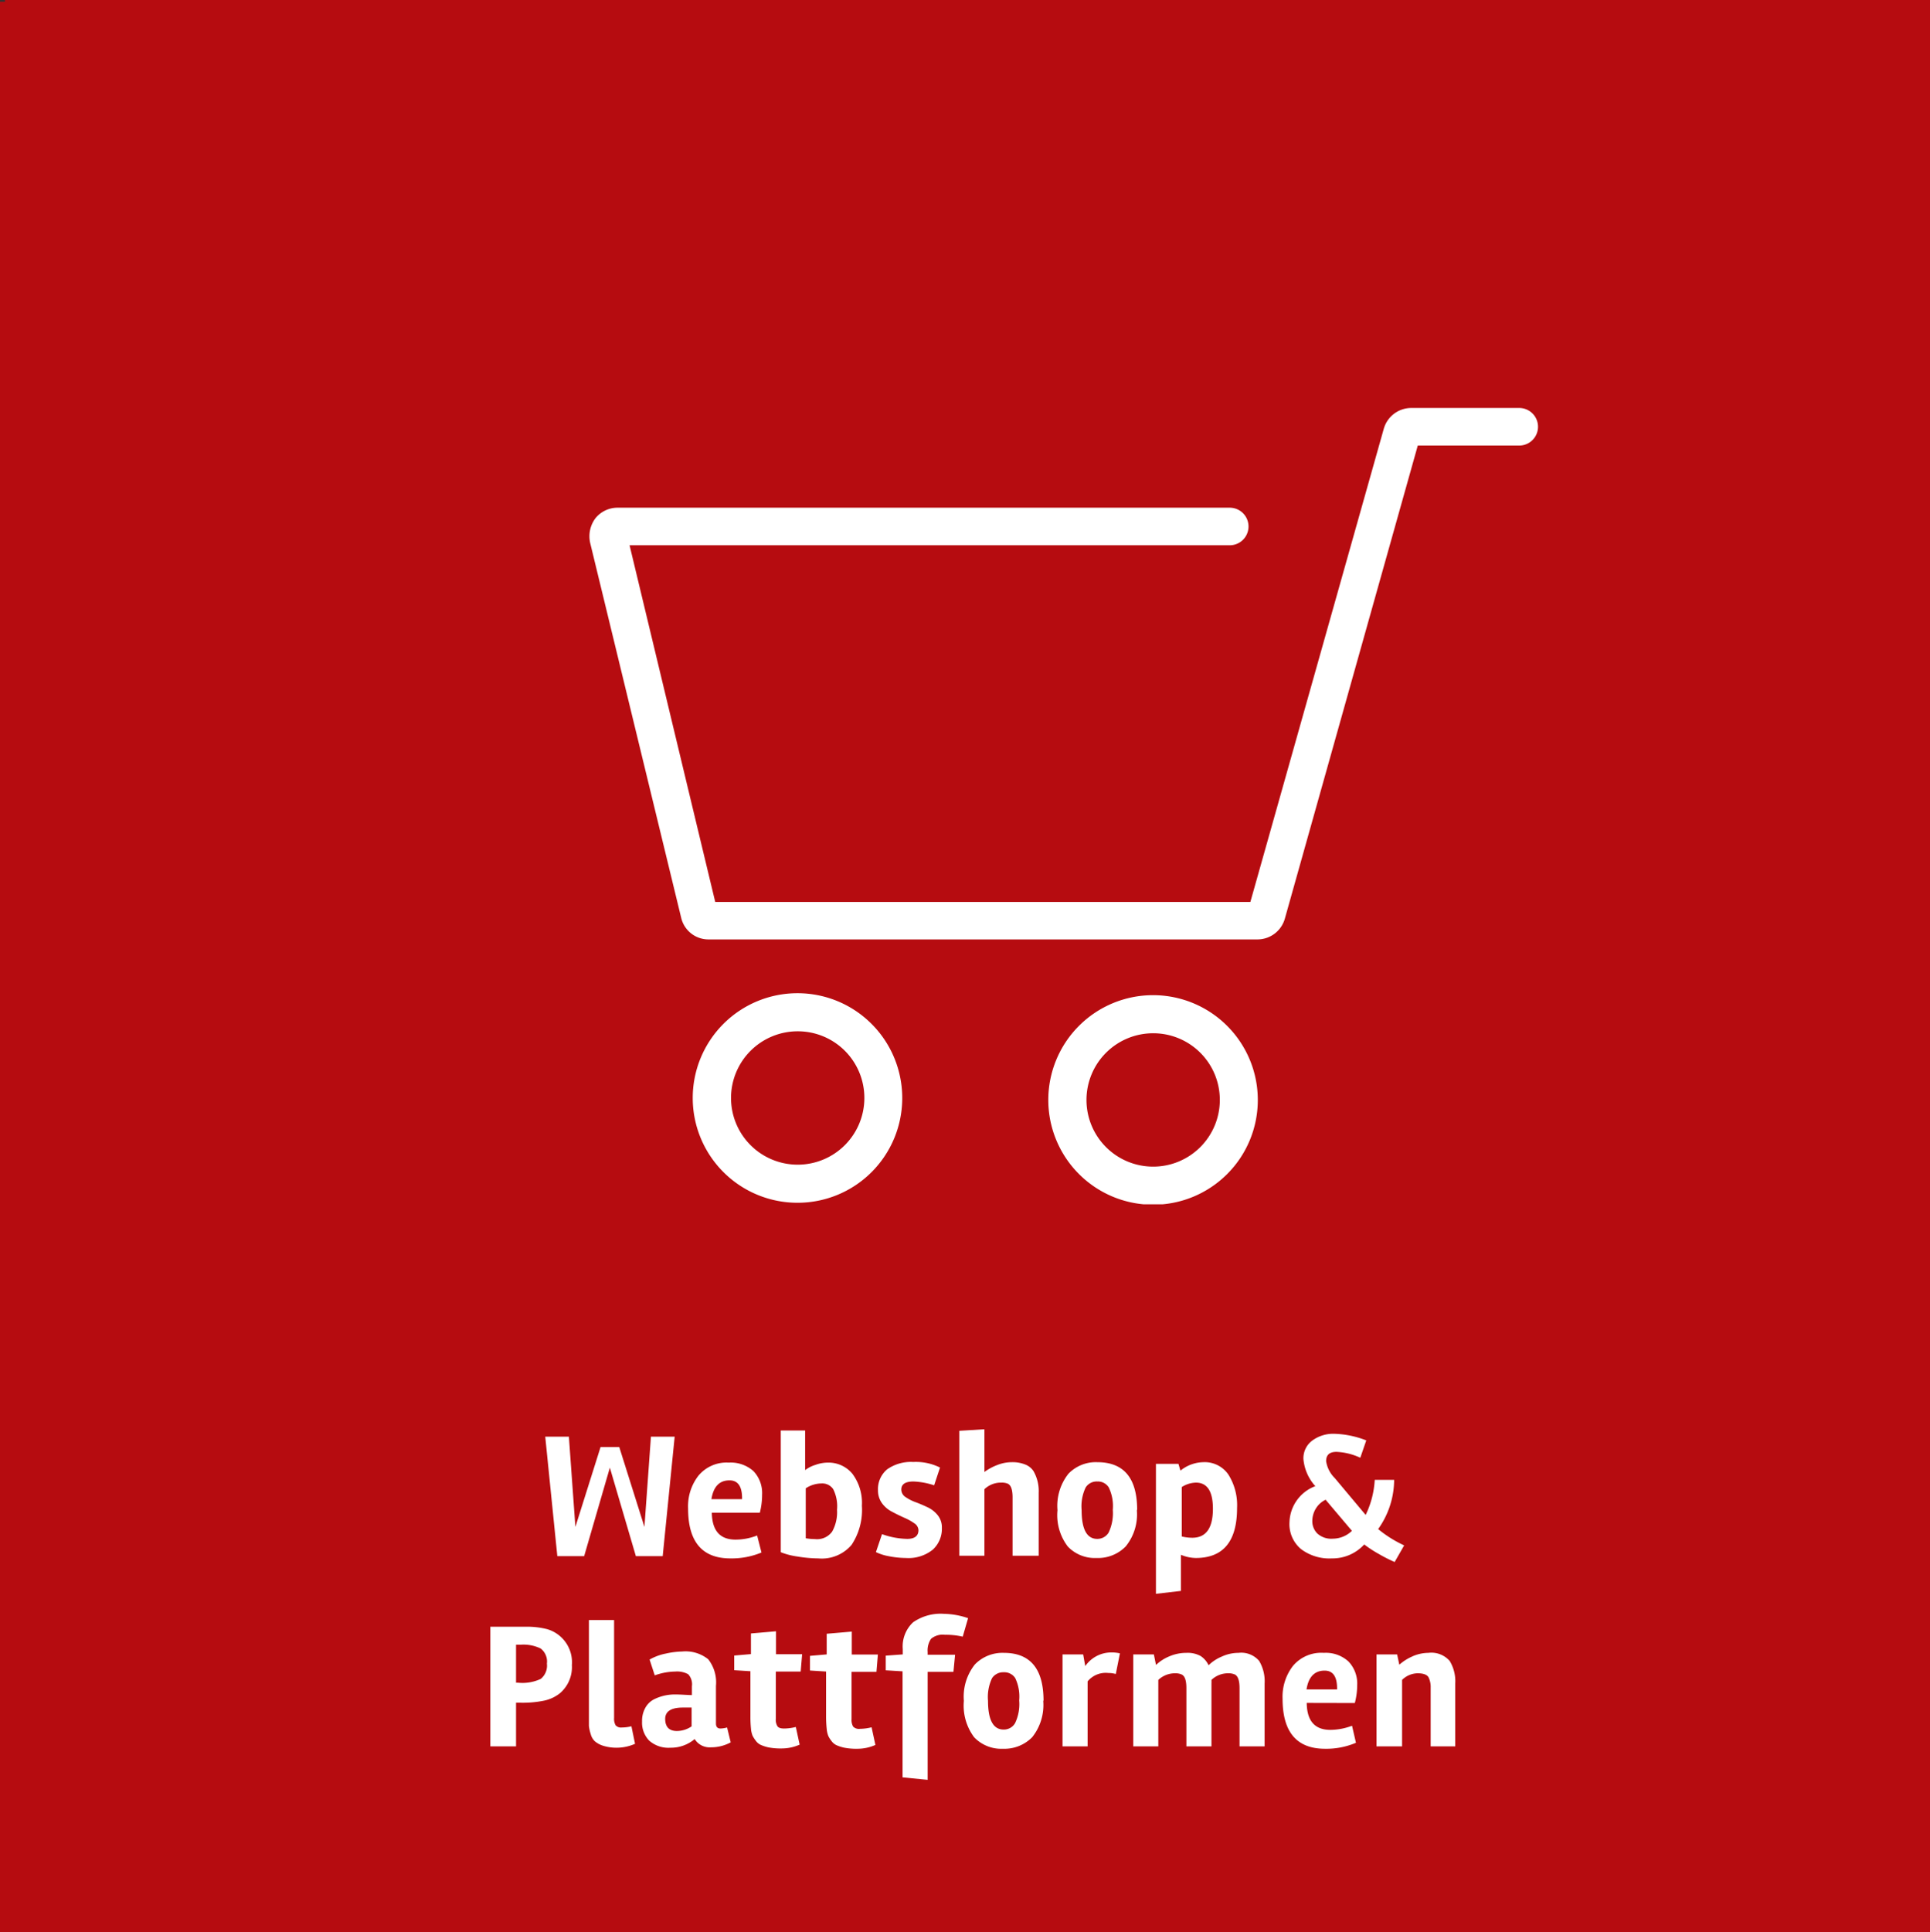
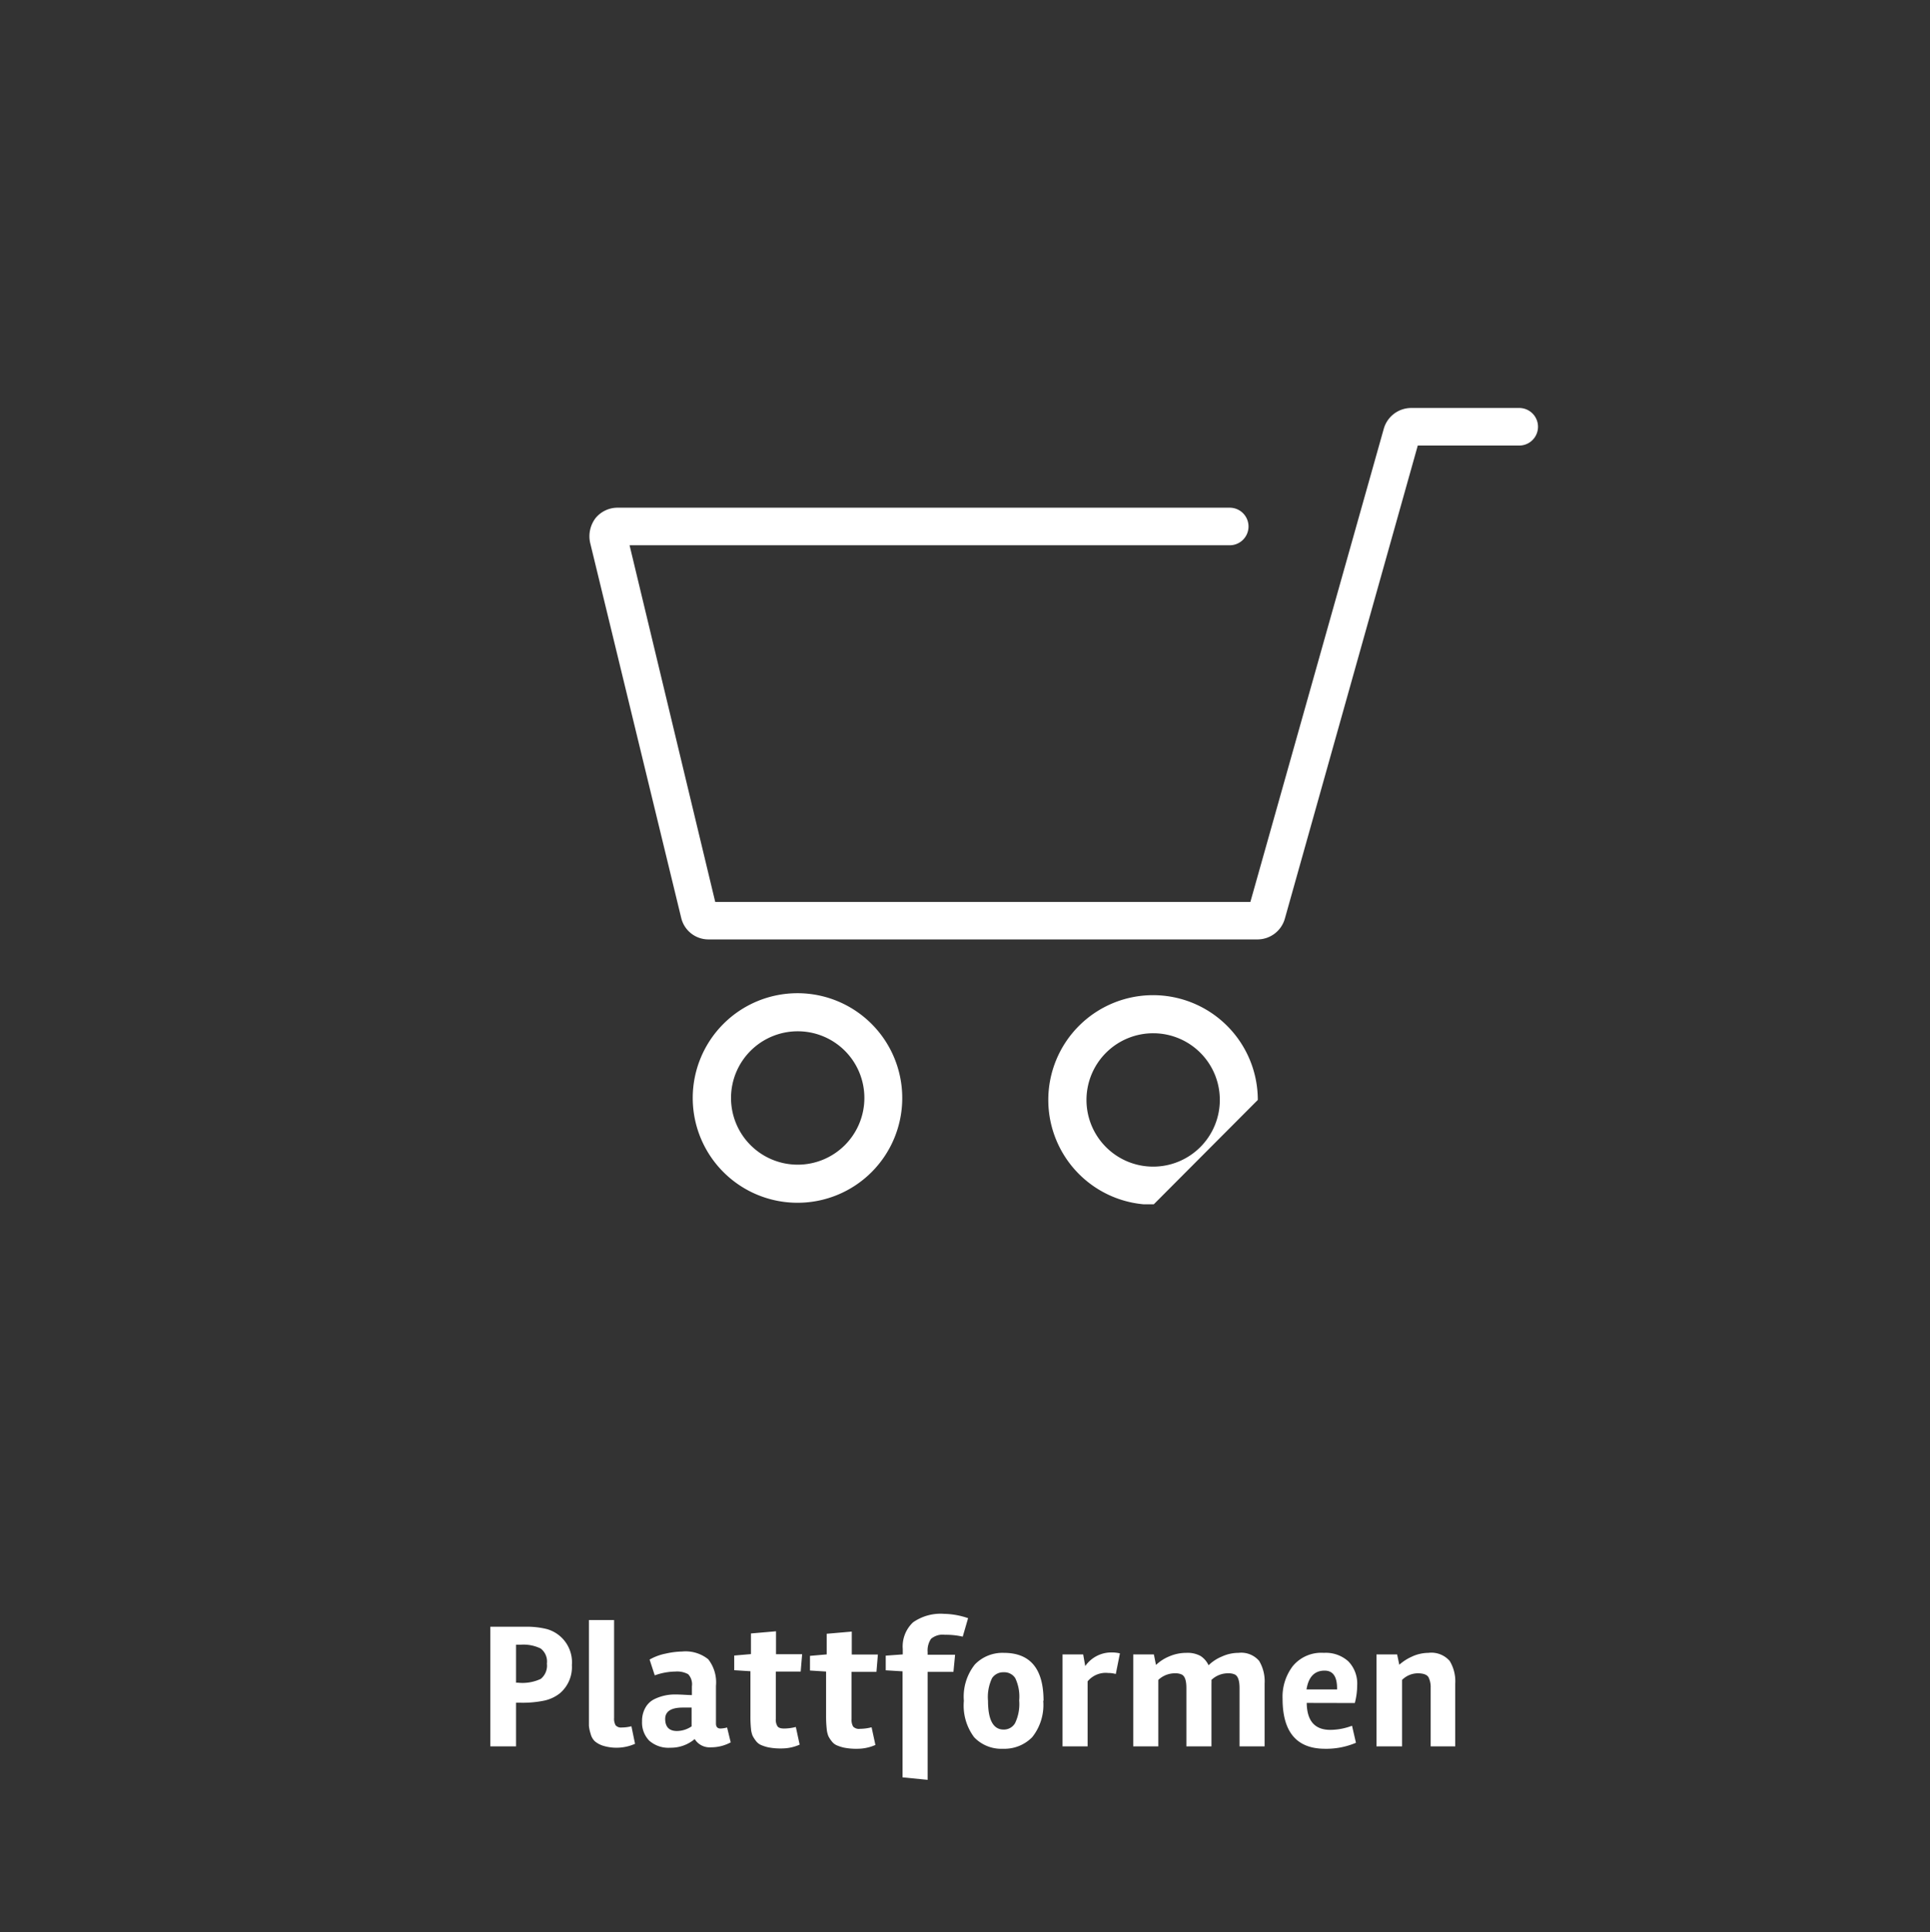
<svg xmlns="http://www.w3.org/2000/svg" id="Ebene_1" data-name="Ebene 1" viewBox="0 0 187 187.17">
  <rect x="0" y="0" width="187" height="187.17" fill="#333333" stroke="none" />
  <defs>
    <style>.cls-1{fill:none;}.cls-2{fill:#b60c10;}.cls-3{clip-path:url(#clip-path);}.cls-4{fill:#fff;}.cls-5{clip-path:url(#clip-path-2);}</style>
    <clipPath id="clip-path" transform="translate(0 0.17)">
      <rect class="cls-1" x="0.48" y="-0.17" width="186.52" height="186.52" />
    </clipPath>
    <clipPath id="clip-path-2" transform="translate(0 0.17)">
      <rect class="cls-1" x="57.08" y="39.38" width="91.96" height="77.11" />
    </clipPath>
  </defs>
-   <rect class="cls-2" y="0.17" width="187" height="187" />
-   <rect class="cls-2" x="0.48" width="186.52" height="186.52" />
  <g class="cls-3">
    <path class="cls-4" d="M136.86,160.28a4.68,4.68,0,0,0-1.28.81l-.21-1h-2V169h2.48v-6.44a2.17,2.17,0,0,1,1.51-.64c.55,0,.9.13,1.05.38a2.14,2.14,0,0,1,.21,1V169H141v-6.09a3.77,3.77,0,0,0-.54-2.19,2.36,2.36,0,0,0-2.06-.78,3.91,3.91,0,0,0-1.55.34m-10.26,3.2c.19-1.21.78-1.82,1.75-1.82.81,0,1.21.57,1.21,1.72v.1Zm4.68,1.32a6.86,6.86,0,0,0,.23-1.73,3.09,3.09,0,0,0-.85-2.3,3.25,3.25,0,0,0-2.38-.83,3.58,3.58,0,0,0-3,1.27,4.89,4.89,0,0,0-1,3.18c0,3.22,1.37,4.84,4.11,4.84a7.31,7.31,0,0,0,3-.58L131,167a6,6,0,0,1-2.1.4c-1.51,0-2.27-.87-2.29-2.61ZM112,161.09l-.2-1h-2V169h2.43v-6.44a2.34,2.34,0,0,1,1.65-.64,1.43,1.43,0,0,1,.6.11c.32.14.47.58.47,1.32V169h2.43v-6.07a3.66,3.66,0,0,0,0-.37,2.31,2.31,0,0,1,1.64-.64,1.45,1.45,0,0,1,.61.11c.31.14.47.58.47,1.32V169h2.43v-6.09a3.85,3.85,0,0,0-.53-2.19,2.28,2.28,0,0,0-2-.78,3.89,3.89,0,0,0-1.62.36,4.06,4.06,0,0,0-1.28.84,2.17,2.17,0,0,0-.78-.9,2.63,2.63,0,0,0-1.37-.3,4.18,4.18,0,0,0-1.68.35,4.09,4.09,0,0,0-1.24.8m-3.92.9.4-2a3.32,3.32,0,0,0-.8-.09,3.08,3.08,0,0,0-2.56,1.32l-.2-1.13h-2V169h2.43v-6.3a2.28,2.28,0,0,1,2-.81,2.74,2.74,0,0,1,.74.1m-9.77,4.76a1.25,1.25,0,0,1-1.11.62c-1,0-1.51-.93-1.51-2.78a4.27,4.27,0,0,1,.39-2.2,1.3,1.3,0,0,1,1.13-.57,1.26,1.26,0,0,1,1.12.57,4.17,4.17,0,0,1,.38,2.16,4.27,4.27,0,0,1-.4,2.2m2.76-2.17q0-4.64-3.85-4.64a3.72,3.72,0,0,0-2.8,1.12,5,5,0,0,0-1.07,3.53,5.11,5.11,0,0,0,1,3.53,3.63,3.63,0,0,0,2.79,1.11,3.77,3.77,0,0,0,2.83-1.12,5,5,0,0,0,1.07-3.53m-7.28-8a7.57,7.57,0,0,0-2.33-.42,4.66,4.66,0,0,0-3,.82,3.2,3.2,0,0,0-1,2.6v.51l-1.65.12v1.42l1.63.1V172l2.43.24V161.78h2.5l.16-1.66H89.88v-.26a2,2,0,0,1,.33-1.28,1.74,1.74,0,0,1,1.34-.39,7.24,7.24,0,0,1,1.73.18ZM80.11,167.41a2.62,2.62,0,0,0,.15.59,2.53,2.53,0,0,0,.3.47,1.26,1.26,0,0,0,.48.41,3.9,3.9,0,0,0,.73.24,6.09,6.09,0,0,0,1.32.11,4.28,4.28,0,0,0,1.73-.37l-.37-1.71a4.82,4.82,0,0,1-1.13.15.78.78,0,0,1-.66-.22,1.29,1.29,0,0,1-.15-.72v-4.58h2.41l.14-1.68H82.53v-2.22l-2.43.21v2l-1.62.14v1.42l1.56.1v4.36a11.11,11.11,0,0,0,.07,1.27m-7.34,0a2.62,2.62,0,0,0,.15.59,3.2,3.2,0,0,0,.3.47,1.26,1.26,0,0,0,.48.41,3.9,3.9,0,0,0,.73.24,6.09,6.09,0,0,0,1.32.11,4.28,4.28,0,0,0,1.73-.37l-.37-1.71a4.82,4.82,0,0,1-1.13.15c-.33,0-.55-.07-.65-.22a1.2,1.2,0,0,1-.16-.72v-4.58h2.41l.14-1.68H75.19v-2.22l-2.43.21v2l-1.62.14v1.42l1.57.1v4.36a11.38,11.38,0,0,0,.06,1.27m-8.32-1q0-1.11,1.71-1.11l.85,0v1.82a2.56,2.56,0,0,1-1.42.45c-.76,0-1.14-.4-1.14-1.19m6,.85a2.78,2.78,0,0,1-.64.1c-.29,0-.44-.16-.44-.49v-3.64a3.62,3.62,0,0,0-.75-2.58,3.51,3.51,0,0,0-2.53-.75,7.9,7.9,0,0,0-1.58.2,5.15,5.15,0,0,0-1.57.58l.5,1.53a6.15,6.15,0,0,1,2-.37,2.24,2.24,0,0,1,1.24.26,1.43,1.43,0,0,1,.36,1.17v.85c-.41,0-1-.06-1.65-.06a4.5,4.5,0,0,0-2,.46,2,2,0,0,0-.85.81,2.59,2.59,0,0,0-.33,1.34,2.51,2.51,0,0,0,.69,1.86,2.81,2.81,0,0,0,2.05.69,3.57,3.57,0,0,0,2.36-.84,1.69,1.69,0,0,0,1.55.8,4,4,0,0,0,1.94-.48Zm-9.27-.12a3.83,3.83,0,0,1-.93.12.7.7,0,0,1-.6-.21,1.27,1.27,0,0,1-.15-.71v-9.49H57.06v9.35c0,.38,0,.68,0,.89a3.65,3.65,0,0,0,.17.79,1.48,1.48,0,0,0,.4.71,2.33,2.33,0,0,0,.81.44,4.45,4.45,0,0,0,3.09-.19Zm-11-4.22H50v-3.68h.45a3.82,3.82,0,0,1,1.94.37,1.59,1.59,0,0,1,.6,1.46,1.66,1.66,0,0,1-.59,1.48,4.17,4.17,0,0,1-2.21.37M53,157.64a8,8,0,0,0-2.11-.23H47.51V169H50v-4.23h.43a10.28,10.28,0,0,0,2.33-.21,3.71,3.71,0,0,0,1.47-.69,3.32,3.32,0,0,0,1.18-2.74A3.34,3.34,0,0,0,53,157.64" transform="translate(0 0.17)" />
-     <path class="cls-4" d="M127.42,143.8a3.85,3.85,0,0,0-2.48,3.47,3.15,3.15,0,0,0,1.12,2.62,4.57,4.57,0,0,0,3,.9,4.16,4.16,0,0,0,3.12-1.35,11.91,11.91,0,0,0,1.43.93,14.55,14.55,0,0,0,1.52.77l.92-1.61a11.6,11.6,0,0,1-2.52-1.58,8.26,8.26,0,0,0,1.55-4.77h-1.88a8.91,8.91,0,0,1-.88,3.4l-3-3.58a2.87,2.87,0,0,1-.83-1.63c0-.6.32-.9,1-.9a6.06,6.06,0,0,1,2.31.57l.58-1.68a9.11,9.11,0,0,0-3.07-.64,3.42,3.42,0,0,0-2.17.66,2.13,2.13,0,0,0-.85,1.79,4.5,4.5,0,0,0,1.16,2.63m1,1.32,2.54,3a2.68,2.68,0,0,1-1.85.76,2,2,0,0,1-1.51-.51,1.68,1.68,0,0,1-.48-1.18,2.35,2.35,0,0,1,.35-1.24,2.22,2.22,0,0,1,1-.87m-14,3.59v-4.79a2.64,2.64,0,0,1,1.38-.43c1.09,0,1.64.84,1.64,2.53,0,1.87-.66,2.81-2,2.81a4.38,4.38,0,0,1-1-.12m-.13-6.33-.21-.71H112v12.59l2.42-.28v-3.5a3.86,3.86,0,0,0,1.44.31q4,0,4-4.84a5.56,5.56,0,0,0-.84-3.24,2.78,2.78,0,0,0-2.44-1.2,3.64,3.64,0,0,0-2.27.87m-6.89,5.94a1.27,1.27,0,0,1-1.11.62c-1,0-1.51-.93-1.51-2.78a4.25,4.25,0,0,1,.39-2.2,1.26,1.26,0,0,1,1.13-.58,1.23,1.23,0,0,1,1.11.58,4.15,4.15,0,0,1,.39,2.16,4.4,4.4,0,0,1-.4,2.2m2.76-2.18q0-4.63-3.86-4.63a3.68,3.68,0,0,0-2.8,1.12,5,5,0,0,0-1.06,3.53,5,5,0,0,0,1,3.52,3.61,3.61,0,0,0,2.78,1.11,3.74,3.74,0,0,0,2.83-1.12,4.92,4.92,0,0,0,1.08-3.53m-14.77-3.68v-4.14l-2.43.15v12.1h2.43v-6.44a2.29,2.29,0,0,1,1.65-.64,1.49,1.49,0,0,1,.61.1c.31.14.47.58.47,1.32v5.66h2.53v-6.09a3.88,3.88,0,0,0-.5-2.1,1.68,1.68,0,0,0-.82-.65,3.28,3.28,0,0,0-1.27-.22,3.88,3.88,0,0,0-1.44.28,5.14,5.14,0,0,0-1.23.67m-4.87,1.29.57-1.72a5.23,5.23,0,0,0-2.59-.54,4,4,0,0,0-2.53.71,2.49,2.49,0,0,0-.89,2.05,2.07,2.07,0,0,0,.4,1.25,2.74,2.74,0,0,0,1,.83c.37.2.75.38,1.12.55a5.16,5.16,0,0,1,1,.55.83.83,0,0,1,.4.66c0,.56-.37.85-1.09.85a7.64,7.64,0,0,1-2.44-.46l-.59,1.74a4.78,4.78,0,0,0,1.26.4,8.79,8.79,0,0,0,1.64.17,3.76,3.76,0,0,0,2.6-.8,2.73,2.73,0,0,0,.89-2.11,1.88,1.88,0,0,0-.4-1.23,2.76,2.76,0,0,0-1-.78c-.38-.18-.75-.34-1.13-.48a4.3,4.3,0,0,1-1-.51.87.87,0,0,1-.4-.72c0-.52.39-.78,1.18-.78a7.26,7.26,0,0,1,2,.37m-12.44,5V144a2.81,2.81,0,0,1,1.52-.47,1.28,1.28,0,0,1,1.14.55,3.69,3.69,0,0,1,.37,2,3.84,3.84,0,0,1-.47,2.11,1.8,1.8,0,0,1-1.66.73,5.67,5.67,0,0,1-.9-.08M75.65,138.4v11.79a6.92,6.92,0,0,0,1.63.42,12.62,12.62,0,0,0,2,.18,3.79,3.79,0,0,0,3.23-1.31,6.11,6.11,0,0,0,1-3.79,4.7,4.7,0,0,0-.92-3.1,3,3,0,0,0-2.34-1.08,3.57,3.57,0,0,0-1.24.22,3.09,3.09,0,0,0-1,.51V138.4Zm-6.72,6.65c.2-1.22.78-1.82,1.75-1.82.81,0,1.22.57,1.22,1.72v.1Zm4.69,1.32a6.92,6.92,0,0,0,.22-1.74,3.08,3.08,0,0,0-.84-2.3,3.31,3.31,0,0,0-2.39-.82,3.54,3.54,0,0,0-2.94,1.27,4.83,4.83,0,0,0-1,3.17q0,4.85,4.11,4.84a7.49,7.49,0,0,0,3-.57l-.42-1.65a5.71,5.71,0,0,1-2.1.4c-1.5,0-2.26-.87-2.29-2.6Zm-17.87,1.37L55.12,139H52.83L54,150.57H56.6L59.09,142l2.52,8.57h2.6L65.37,139h-2.3l-.63,8.74L60,140H58.19Z" transform="translate(0 0.17)" />
  </g>
  <g class="cls-5">
    <path class="cls-4" d="M77.31,116.34a10.15,10.15,0,1,1,10.11-10.15A10.14,10.14,0,0,1,77.31,116.34Zm0-16.61a6.46,6.46,0,1,0,6.44,6.46A6.45,6.45,0,0,0,77.31,99.73Z" transform="translate(0 0.17)" />
-     <path class="cls-4" d="M111.75,116.53a10.15,10.15,0,1,1,10.12-10.15A10.14,10.14,0,0,1,111.75,116.53Zm0-16.61a6.46,6.46,0,1,0,6.44,6.46A6.45,6.45,0,0,0,111.75,99.92Z" transform="translate(0 0.17)" />
+     <path class="cls-4" d="M111.75,116.53a10.15,10.15,0,1,1,10.12-10.15Zm0-16.61a6.46,6.46,0,1,0,6.44,6.46A6.45,6.45,0,0,0,111.75,99.92Z" transform="translate(0 0.17)" />
    <path class="cls-4" d="M121.82,90.83H68.63A2.71,2.71,0,0,1,66,88.73L57.18,52.41a2.91,2.91,0,0,1,.53-2.4,2.76,2.76,0,0,1,2.19-1h59.25a1.82,1.82,0,0,1,0,3.64H61L69.3,87.2h51.85l12.93-45.85a2.77,2.77,0,0,1,2.67-2H147.2a1.82,1.82,0,0,1,0,3.64h-9.83L124.49,88.82A2.76,2.76,0,0,1,121.82,90.83Zm-.86-3Z" transform="translate(0 0.17)" />
  </g>
</svg>